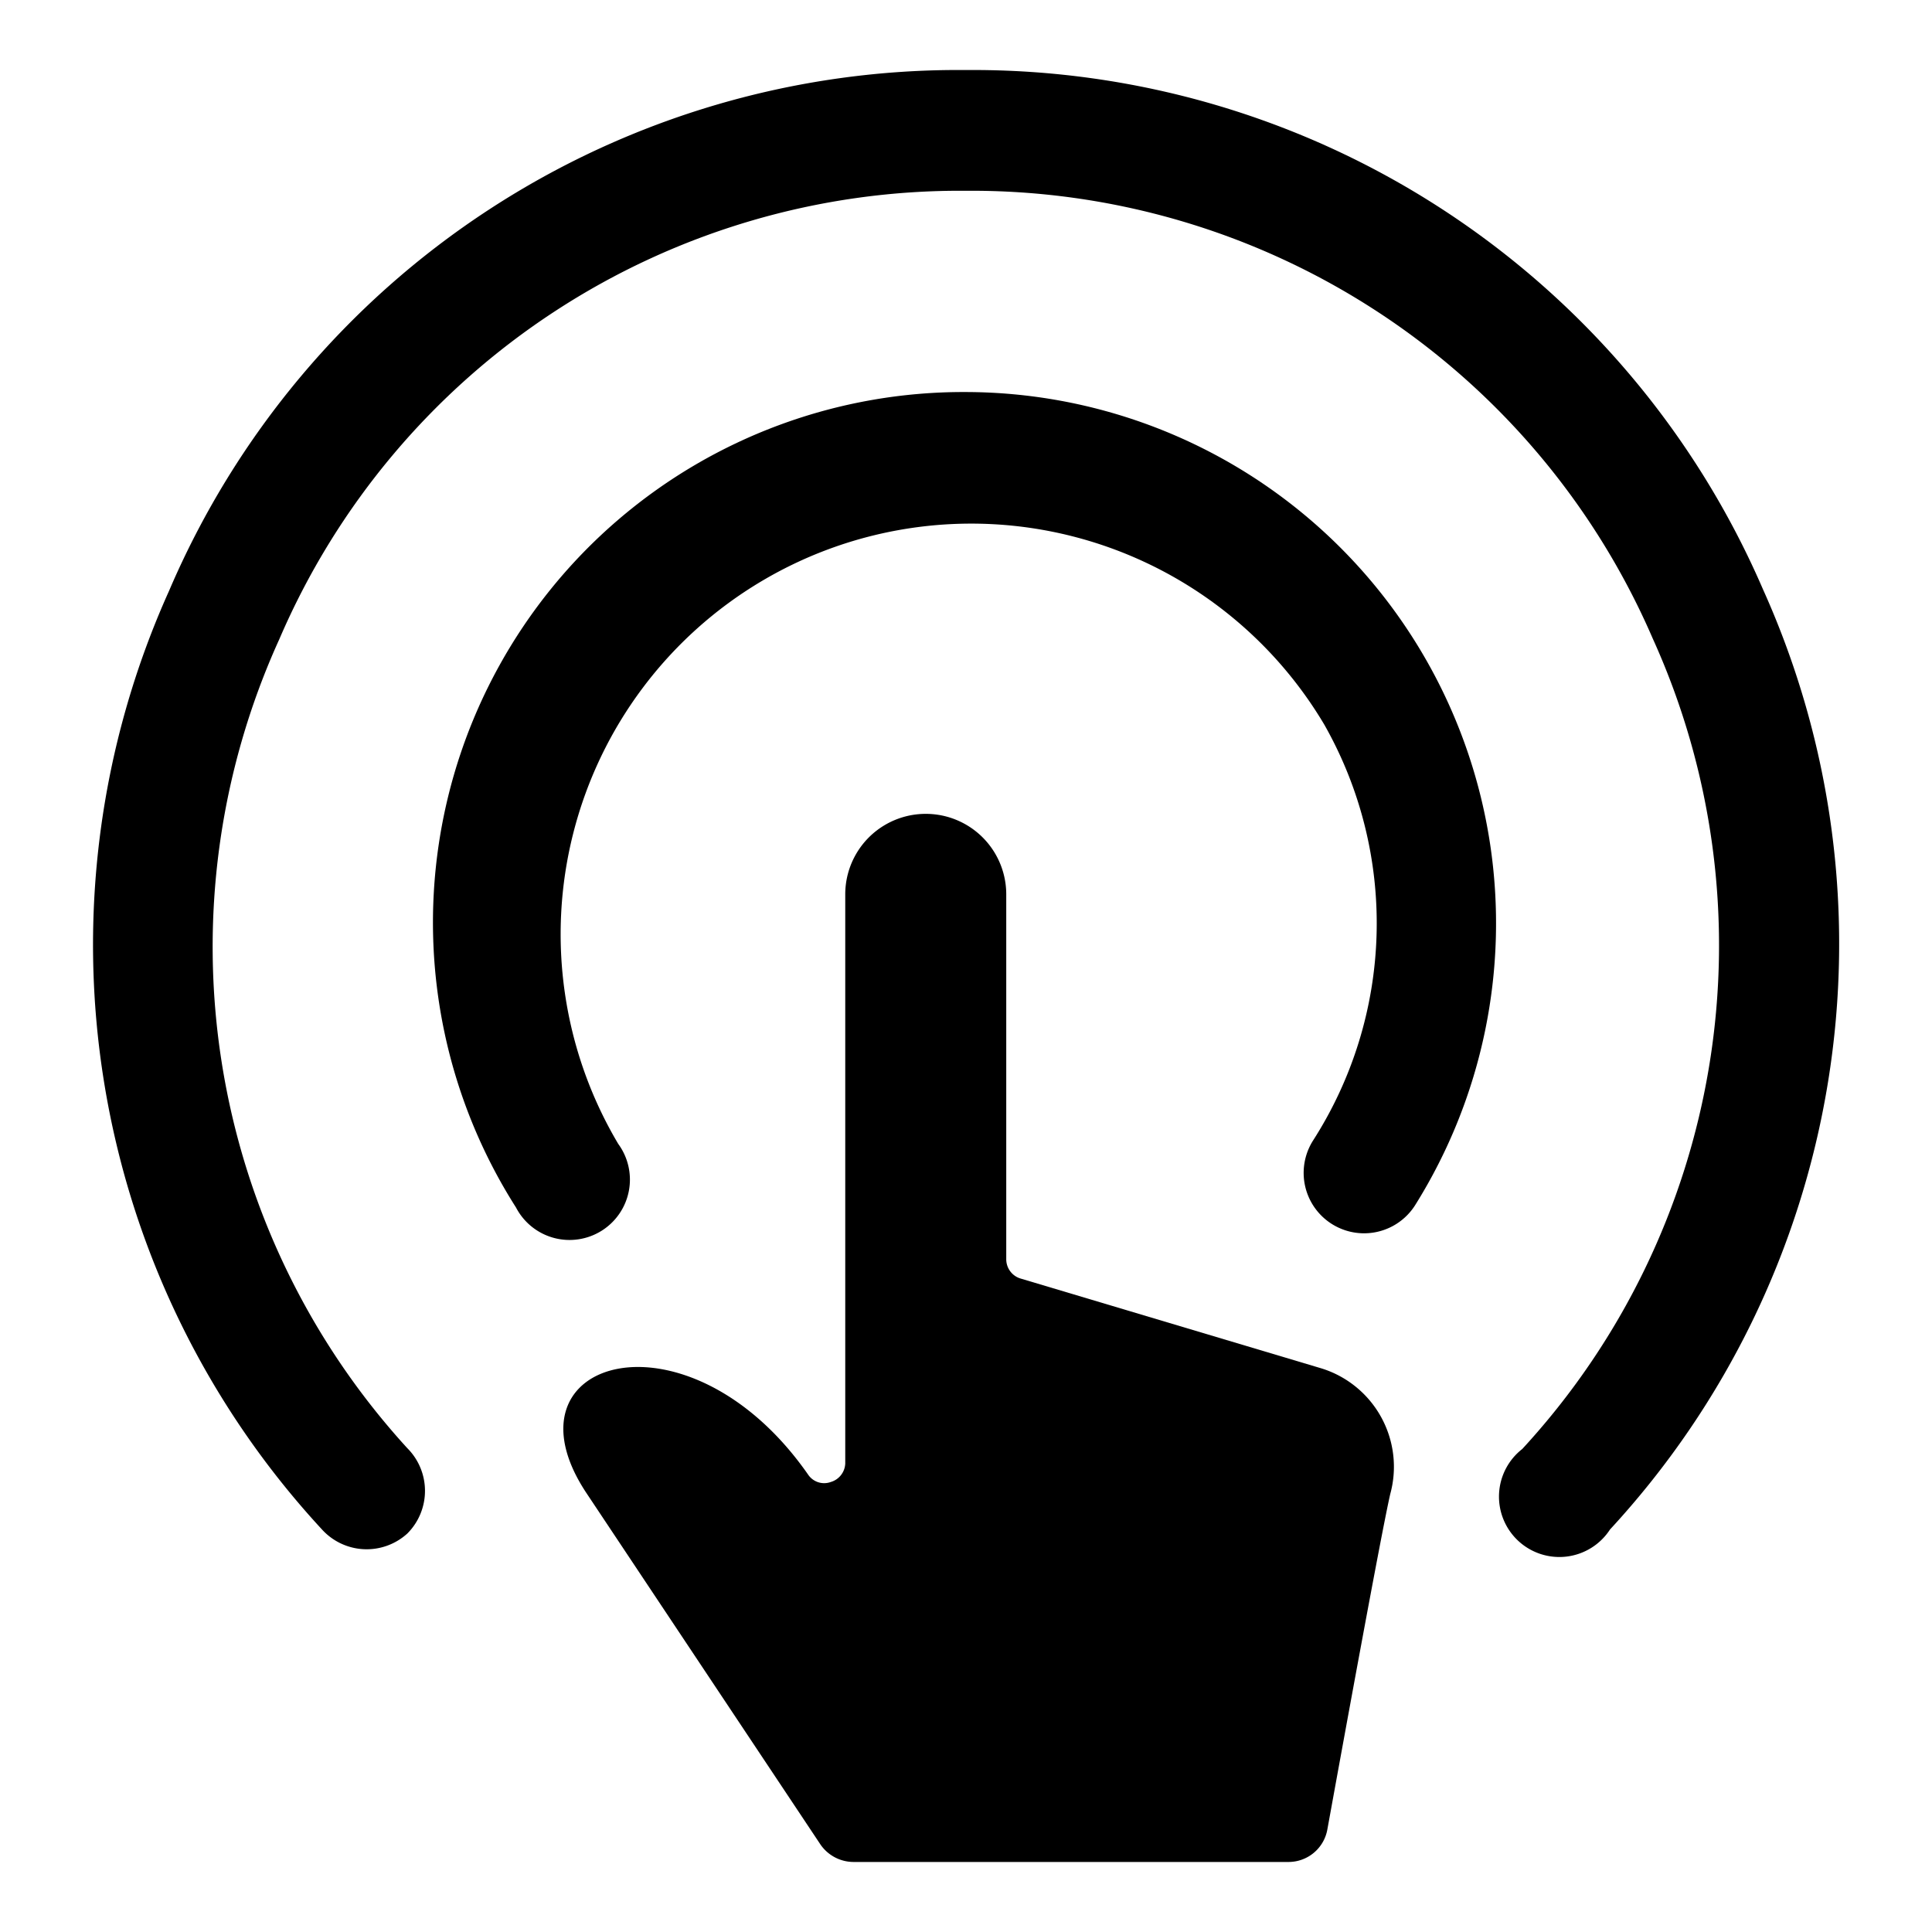
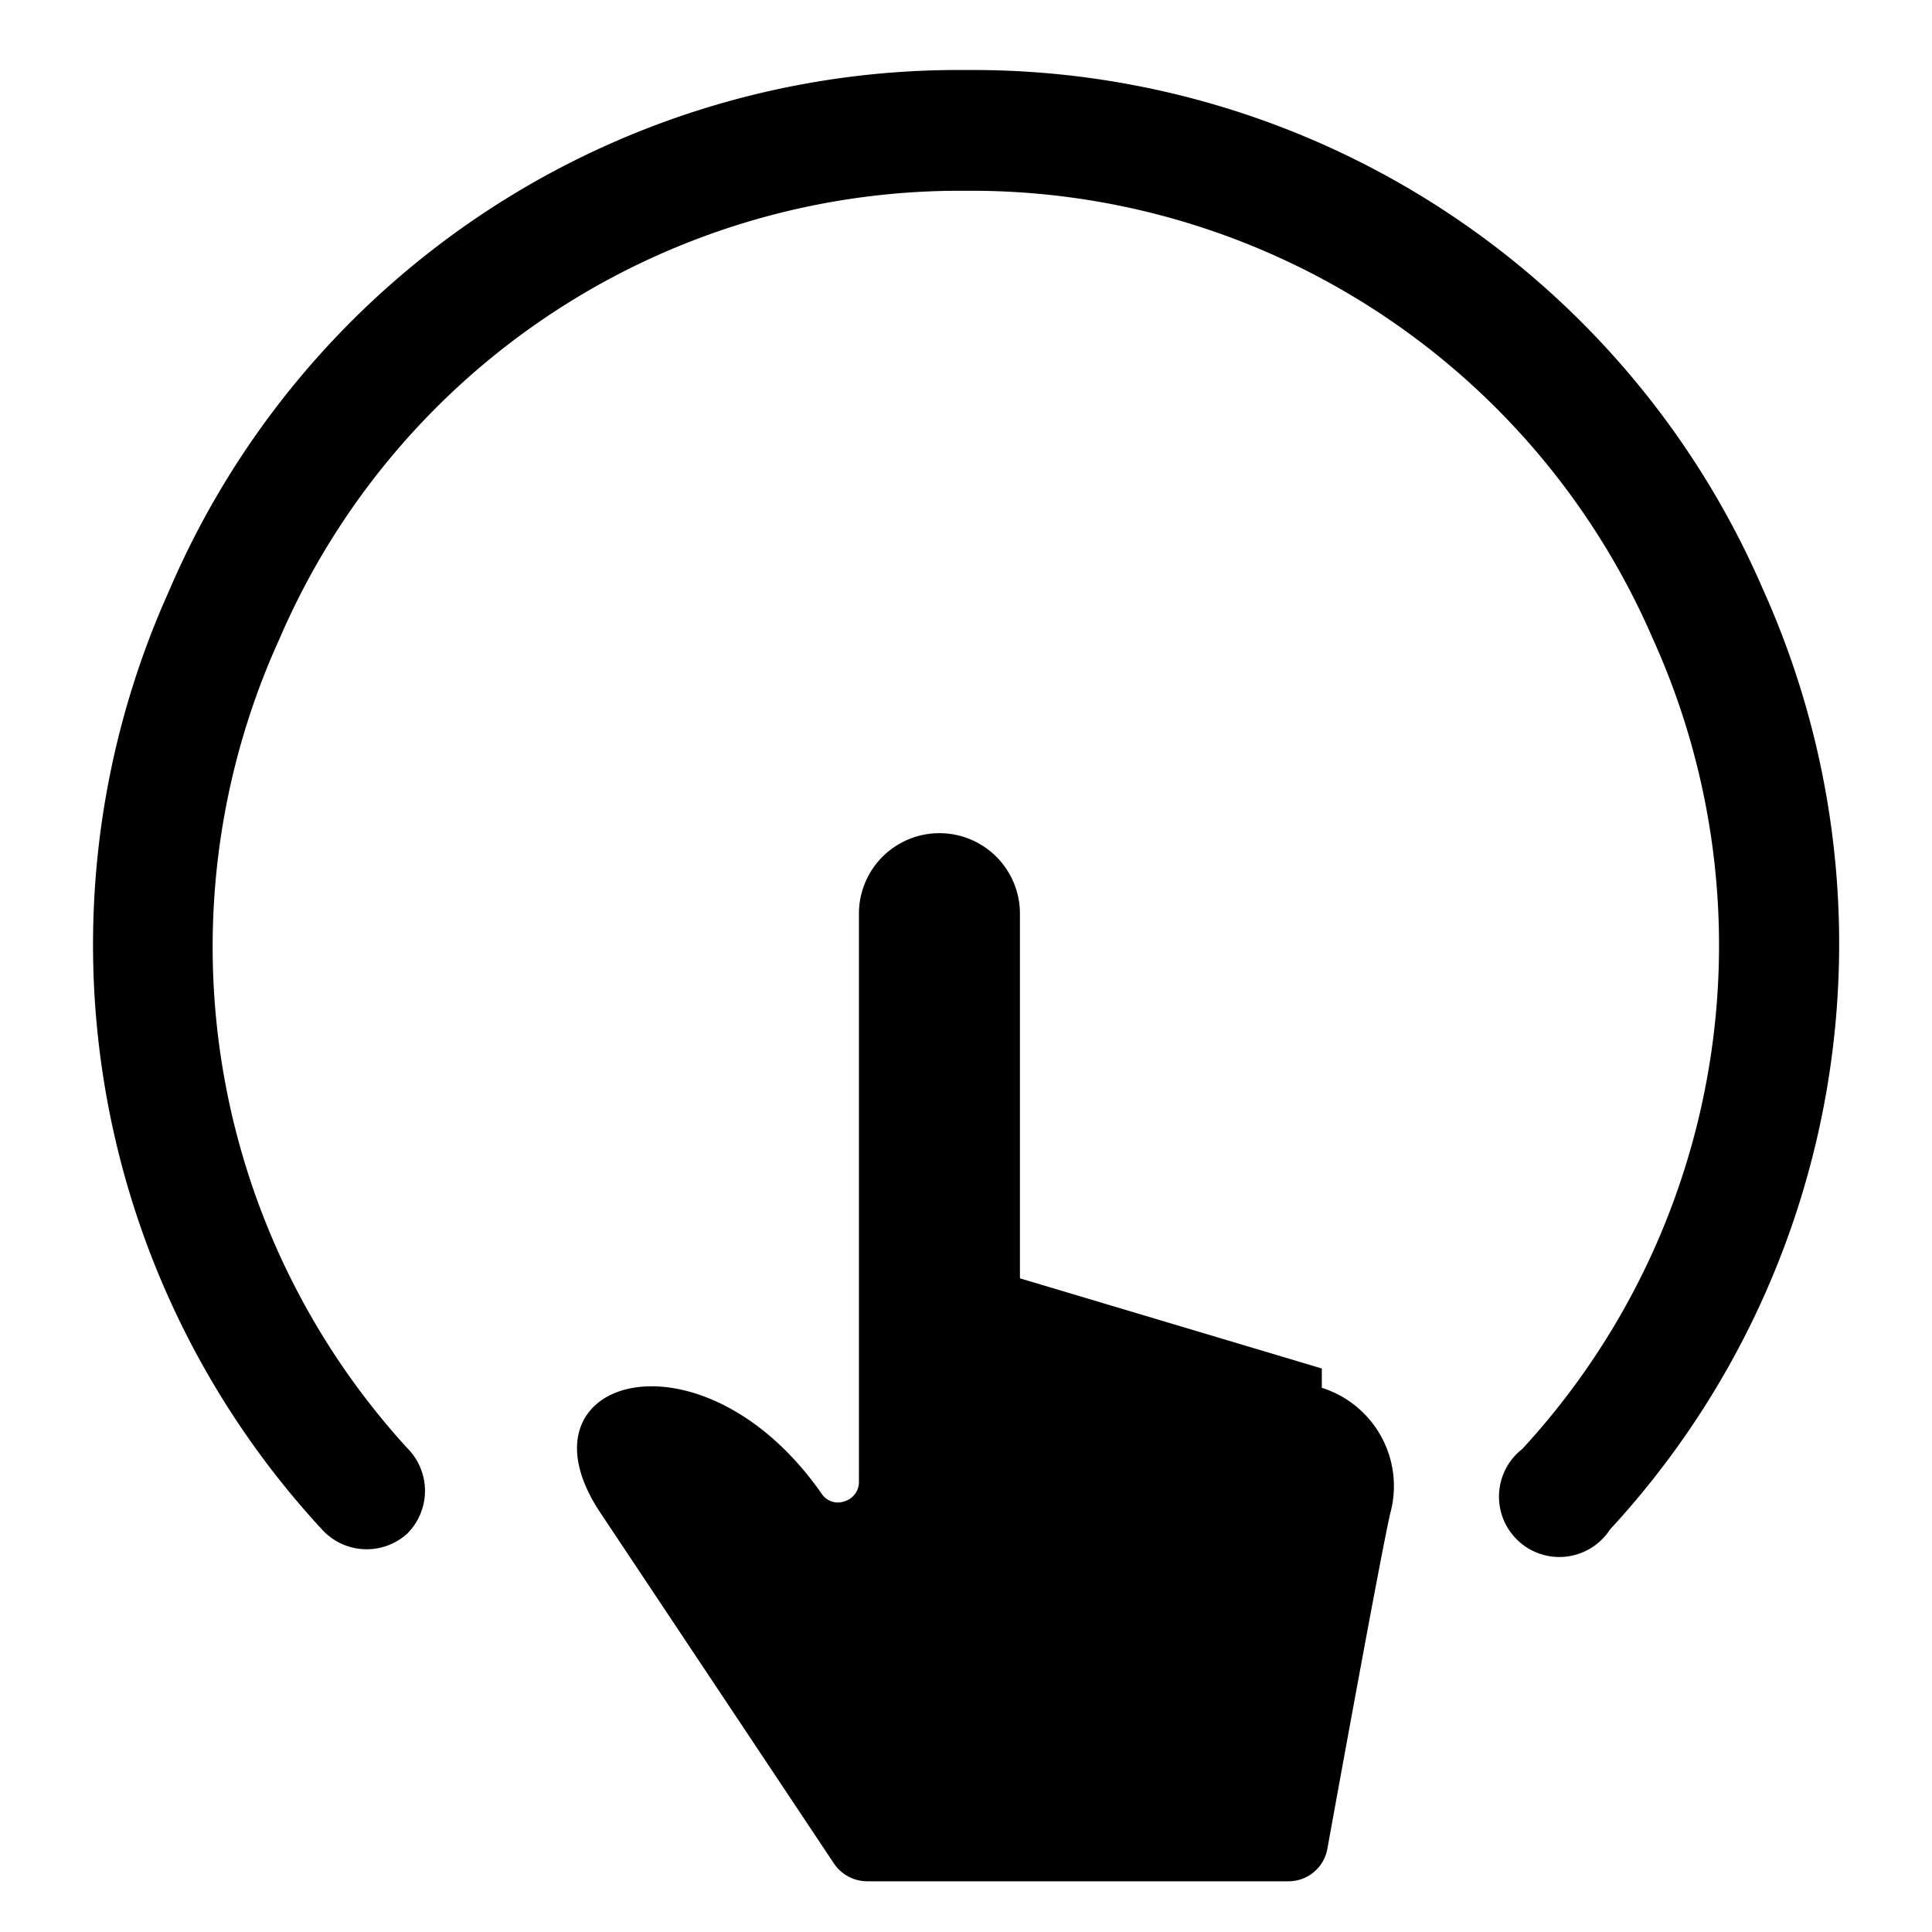
<svg xmlns="http://www.w3.org/2000/svg" viewBox="0 0 24 24">
  <g>
-     <path d="M12 4.87A6.59 6.59 0 0 0 6.41 15a0.75 0.75 0 1 0 1.27 -0.79A5.09 5.09 0 1 1 16.45 9a5 5 0 0 1 -0.14 5.17 0.75 0.75 0 0 0 1.27 0.8A6.6 6.6 0 0 0 12 4.87Z" fill="#000000" stroke-width="1" />
    <path d="M21.9 7.32A10.69 10.69 0 0 0 12 0.87a10.66 10.66 0 0 0 -9.9 6.47A10.7 10.7 0 0 0 4 19a0.75 0.75 0 0 0 1.06 0.05 0.75 0.75 0 0 0 0 -1.06A9.23 9.23 0 0 1 3.47 7.94 9.2 9.2 0 0 1 12 2.37a9.22 9.22 0 0 1 8.53 5.56A9.23 9.23 0 0 1 18.91 18 0.75 0.75 0 1 0 20 19a10.72 10.72 0 0 0 1.9 -11.68Z" fill="#000000" stroke-width="1" />
-     <path d="m16.42 17 -3.75 -1.12a0.25 0.25 0 0 1 -0.17 -0.24v-4.53a1 1 0 0 0 -2 0v7.07a0.25 0.25 0 0 1 -0.18 0.23 0.24 0.24 0 0 1 -0.28 -0.09c-1.49 -2.14 -3.86 -1.45 -2.76 0.22l2.91 4.37a0.5 0.5 0 0 0 0.42 0.22H16a0.49 0.49 0 0 0 0.49 -0.41c0.2 -1.1 0.67 -3.68 0.78 -4.16a1.28 1.28 0 0 0 -0.85 -1.56Z" fill="#000000" stroke-width="1" />
+     <path d="m16.42 17 -3.75 -1.12v-4.53a1 1 0 0 0 -2 0v7.07a0.25 0.25 0 0 1 -0.18 0.23 0.24 0.24 0 0 1 -0.28 -0.09c-1.49 -2.14 -3.86 -1.45 -2.76 0.22l2.91 4.37a0.5 0.5 0 0 0 0.42 0.22H16a0.49 0.49 0 0 0 0.49 -0.41c0.2 -1.1 0.67 -3.68 0.78 -4.16a1.28 1.28 0 0 0 -0.85 -1.56Z" fill="#000000" stroke-width="1" />
  </g>
</svg>